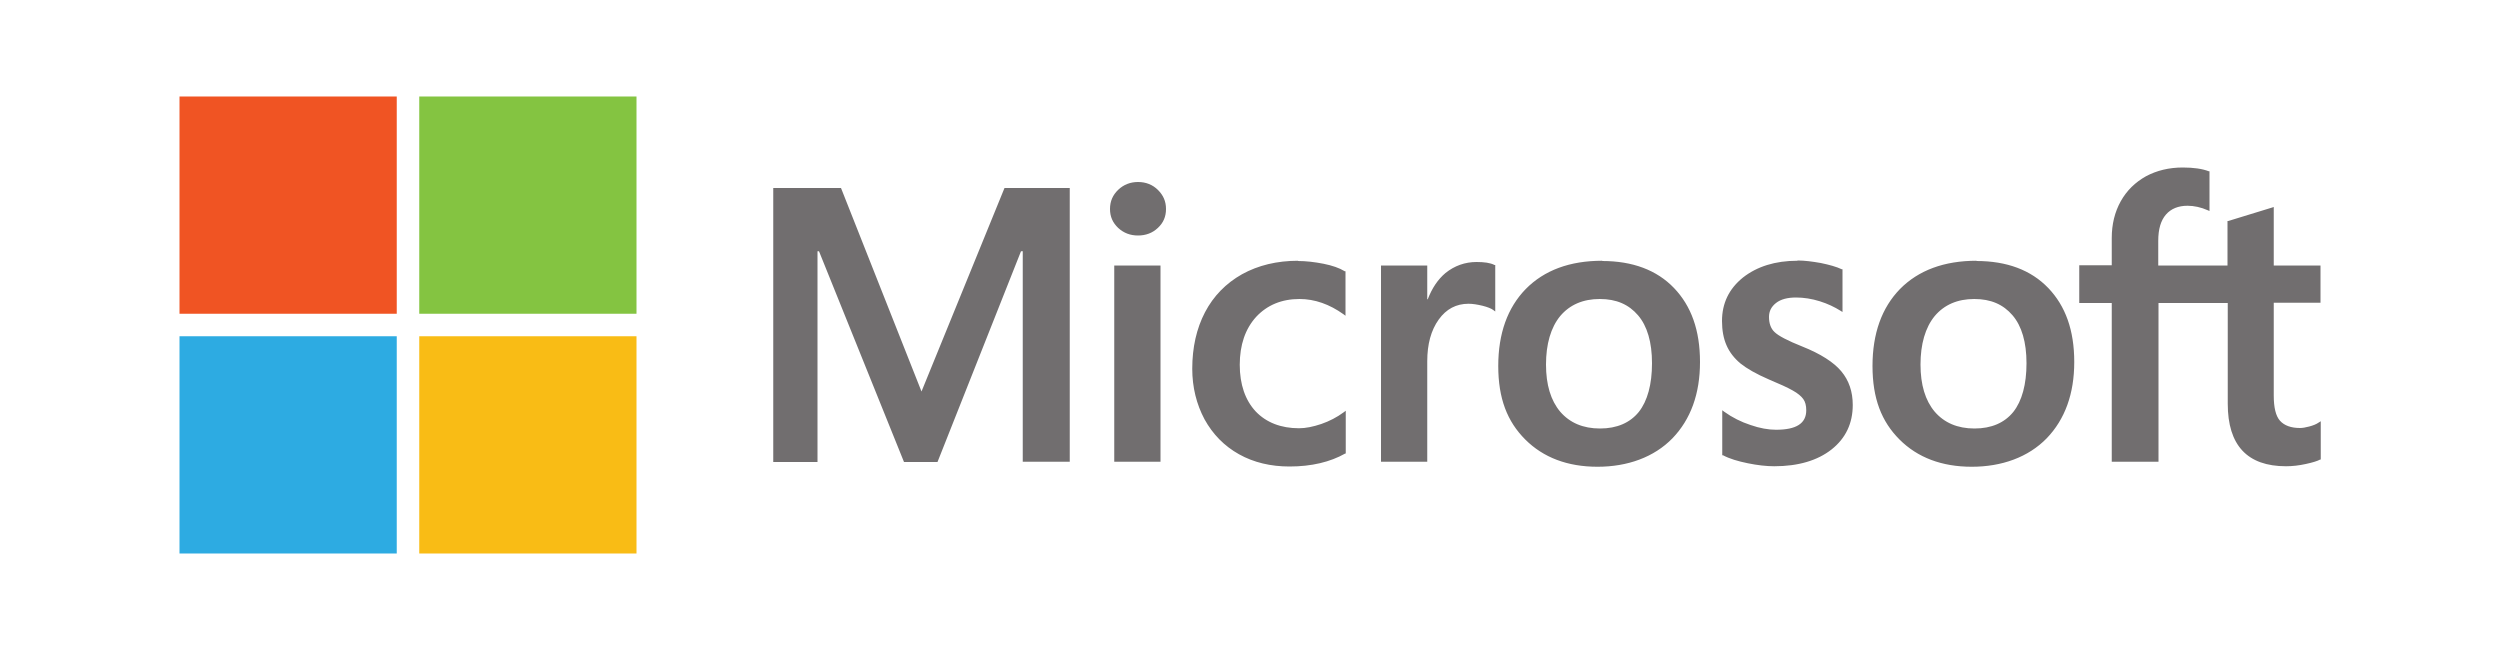
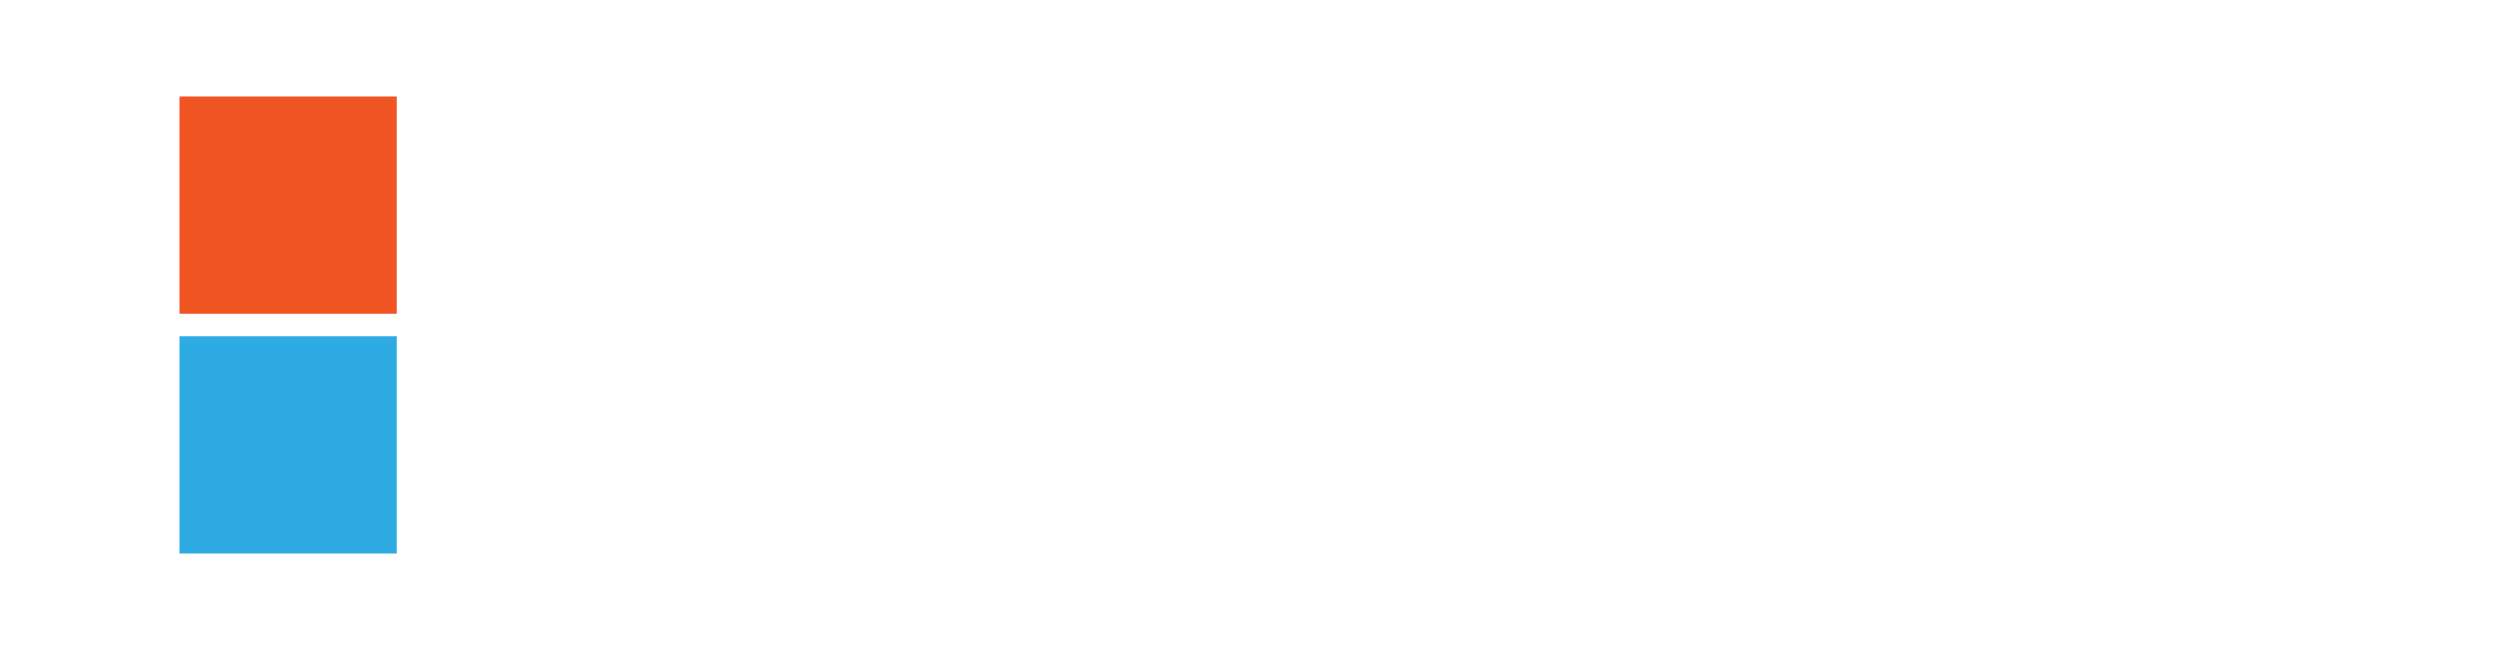
<svg xmlns="http://www.w3.org/2000/svg" id="Layer_1" viewBox="0 0 100 26">
  <defs>
    <style>
      .cls-1 {
        fill: #f05423;
      }

      .cls-2 {
        fill: #2dabe2;
      }

      .cls-3 {
        fill: #f9bc15;
      }

      .cls-4 {
        fill: #84c441;
      }

      .cls-5 {
        fill: #716e6f;
      }
    </style>
  </defs>
-   <path class="cls-5" d="M92.82,12.13v-1.51h-1.87v-2.34l-.06.02-1.76.54h-.03v1.78h-2.77v-.99c0-.46.1-.81.31-1.05.2-.23.49-.35.86-.35.26,0,.54.06.81.18l.07.03v-1.59h-.03c-.26-.1-.61-.15-1.04-.15-.55,0-1.04.12-1.47.35-.43.24-.77.57-1.01,1-.24.43-.36.92-.36,1.47v1.09h-1.3v1.51h1.3v6.35h1.87v-6.35h2.77v4.03c0,1.66.78,2.5,2.33,2.5.25,0,.52-.03.79-.09.28-.06.47-.12.58-.18h.02v-1.53l-.08.05c-.1.07-.23.12-.38.16-.15.04-.27.06-.37.06-.36,0-.63-.1-.8-.29-.17-.19-.25-.53-.25-1.01v-3.71h1.87ZM78.98,17.14c-.68,0-1.21-.23-1.59-.67-.38-.45-.57-1.08-.57-1.89s.19-1.48.57-1.94c.38-.45.91-.68,1.58-.68s1.16.22,1.53.65c.37.43.56,1.08.56,1.92s-.18,1.51-.53,1.95c-.35.43-.87.66-1.55.66M79.06,10.43c-1.29,0-2.32.38-3.06,1.13-.73.75-1.1,1.78-1.1,3.08s.36,2.22,1.08,2.94c.72.72,1.69,1.09,2.89,1.09s2.26-.38,3-1.14c.73-.76,1.1-1.78,1.1-3.05s-.35-2.24-1.04-2.96c-.69-.72-1.66-1.08-2.87-1.08M71.89,10.43c-.88,0-1.61.23-2.17.67-.56.45-.84,1.03-.84,1.74,0,.37.06.7.18.97.12.28.31.52.56.73.25.2.63.42,1.14.64.43.18.74.32.95.44.2.11.34.23.42.34.08.11.12.26.12.45,0,.53-.4.78-1.21.78-.3,0-.65-.06-1.02-.19-.37-.12-.73-.3-1.05-.53l-.08-.06v1.8h.03c.26.14.6.24.99.32.39.08.75.12,1.06.12.96,0,1.73-.23,2.29-.67.57-.45.85-1.05.85-1.78,0-.53-.15-.98-.46-1.35-.3-.36-.83-.7-1.56-.99-.58-.23-.96-.43-1.11-.58-.15-.14-.22-.35-.22-.6,0-.23.09-.41.28-.56.19-.15.46-.22.8-.22.31,0,.63.05.95.15.32.1.59.23.83.38l.08.05v-1.71h-.03c-.21-.1-.5-.18-.84-.25-.34-.06-.65-.1-.92-.1M64,17.14c-.68,0-1.21-.23-1.59-.67-.38-.45-.57-1.08-.57-1.89s.19-1.48.57-1.94c.38-.45.91-.68,1.58-.68s1.16.22,1.53.65c.37.43.56,1.08.56,1.92s-.18,1.51-.53,1.95c-.35.43-.87.66-1.55.66M64.09,10.43c-1.3,0-2.32.38-3.06,1.13-.73.75-1.1,1.78-1.1,3.08s.36,2.22,1.08,2.94c.72.72,1.69,1.09,2.89,1.09s2.26-.38,3-1.14c.73-.76,1.1-1.78,1.1-3.05s-.35-2.24-1.04-2.96c-.69-.72-1.66-1.08-2.87-1.08M57.09,11.98v-1.36h-1.85v7.85h1.85v-4.02c0-.68.15-1.24.46-1.67.3-.42.7-.63,1.19-.63.17,0,.35.03.56.08.2.05.35.11.43.17l.08.06v-1.86h-.03c-.17-.09-.42-.12-.72-.12-.46,0-.88.15-1.24.44-.31.26-.54.61-.71,1.05h-.02ZM51.93,10.43c-.85,0-1.6.18-2.25.54-.64.36-1.14.87-1.48,1.52-.34.65-.51,1.41-.51,2.26,0,.74.17,1.42.49,2.02.33.6.79,1.07,1.38,1.4.59.33,1.27.49,2.02.49.88,0,1.63-.18,2.23-.52h.02v-1.71l-.08.06c-.27.2-.58.36-.9.47-.33.11-.62.17-.89.17-.72,0-1.31-.23-1.73-.67-.42-.45-.64-1.08-.64-1.87s.22-1.44.66-1.92c.44-.47,1.02-.71,1.73-.71.61,0,1.2.21,1.76.61l.08.06v-1.78h-.03c-.21-.13-.5-.23-.85-.3-.36-.07-.7-.11-1.03-.11M46.42,10.62h-1.85v7.85h1.85v-7.85ZM45.52,7.28c-.3,0-.57.1-.79.31-.22.21-.33.46-.33.77s.11.55.33.76c.22.2.48.3.79.3s.58-.1.79-.3c.22-.2.33-.45.33-.76s-.11-.55-.32-.76c-.21-.21-.48-.32-.8-.32M40.91,10.04v8.43h1.88V7.52h-2.61l-3.32,8.14-3.22-8.14h-2.71v10.96h1.77v-8.43h.06l3.4,8.43h1.34l3.34-8.43h.06Z" />
  <path class="cls-1" d="M15.87,12.55H7.18V3.86h8.69v8.69Z" />
-   <path class="cls-4" d="M25.46,12.55h-8.69V3.86h8.69v8.69h0Z" />
  <path class="cls-2" d="M15.86,22.14H7.18v-8.69h8.69v8.69Z" />
-   <path class="cls-3" d="M25.46,22.14h-8.69v-8.69h8.69v8.69h0Z" />
</svg>